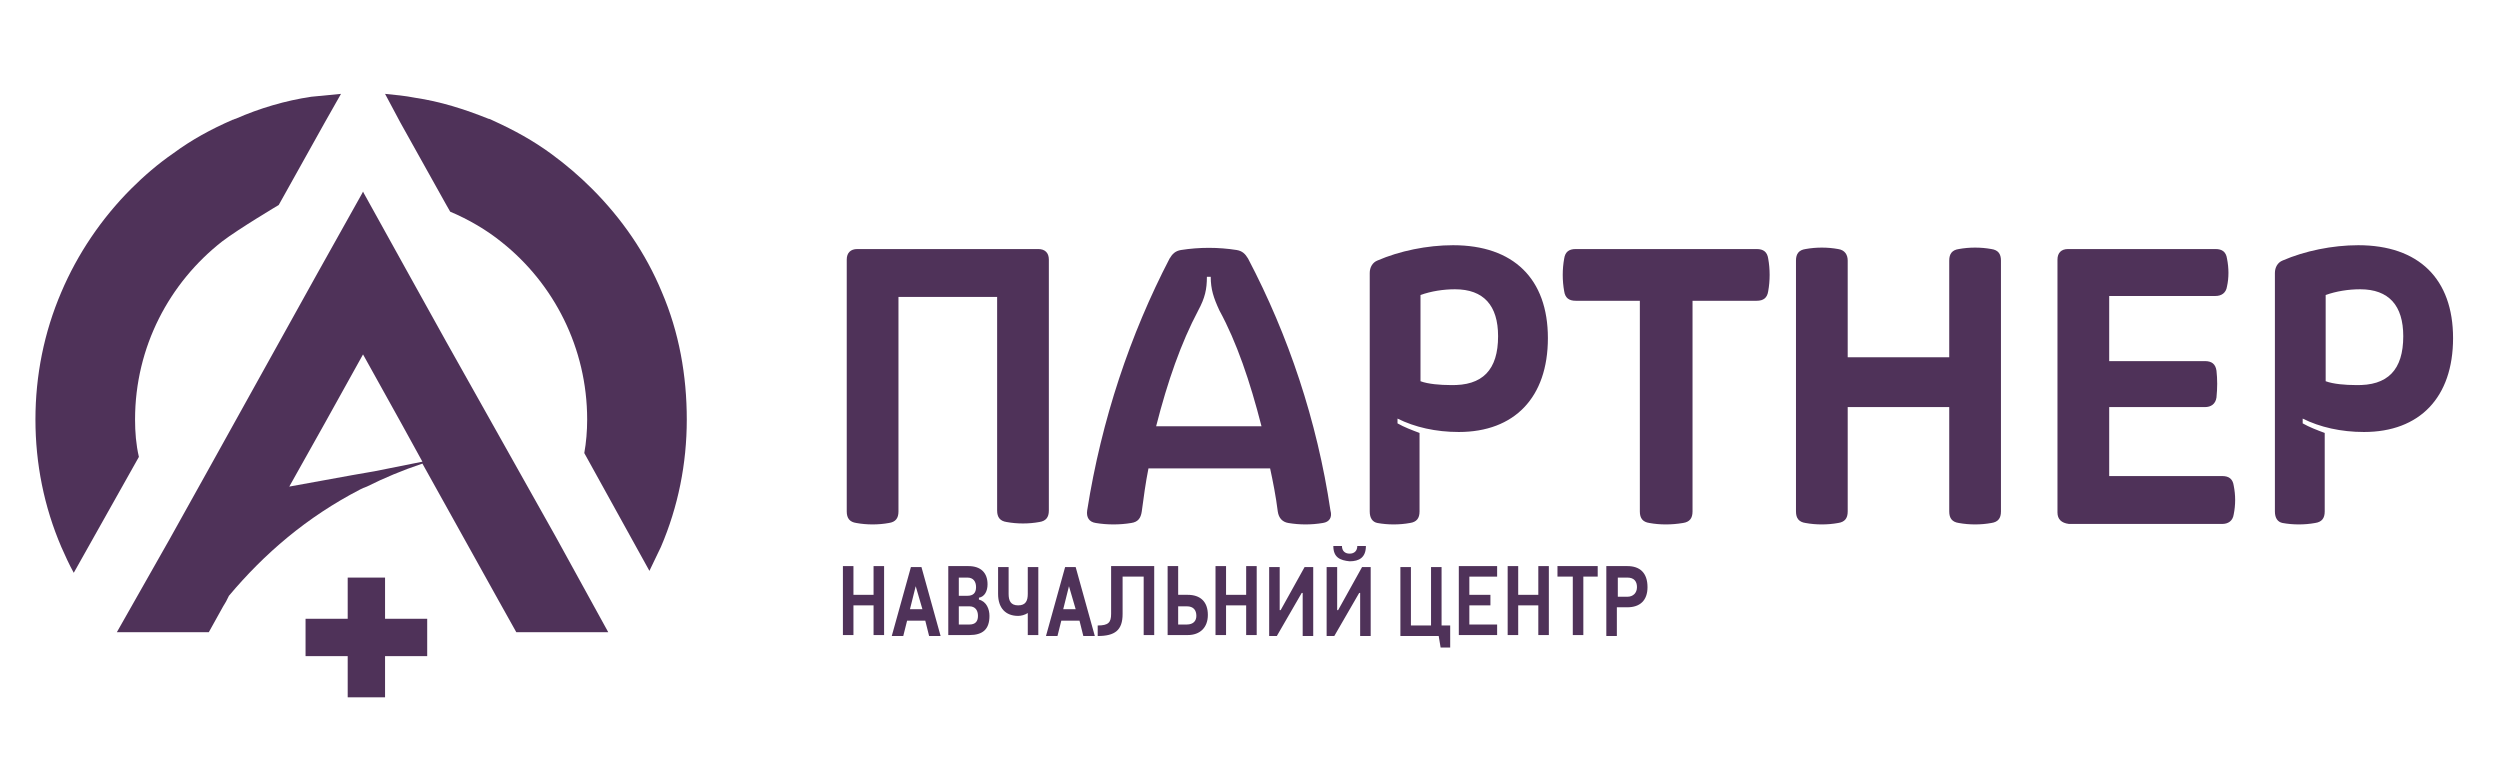
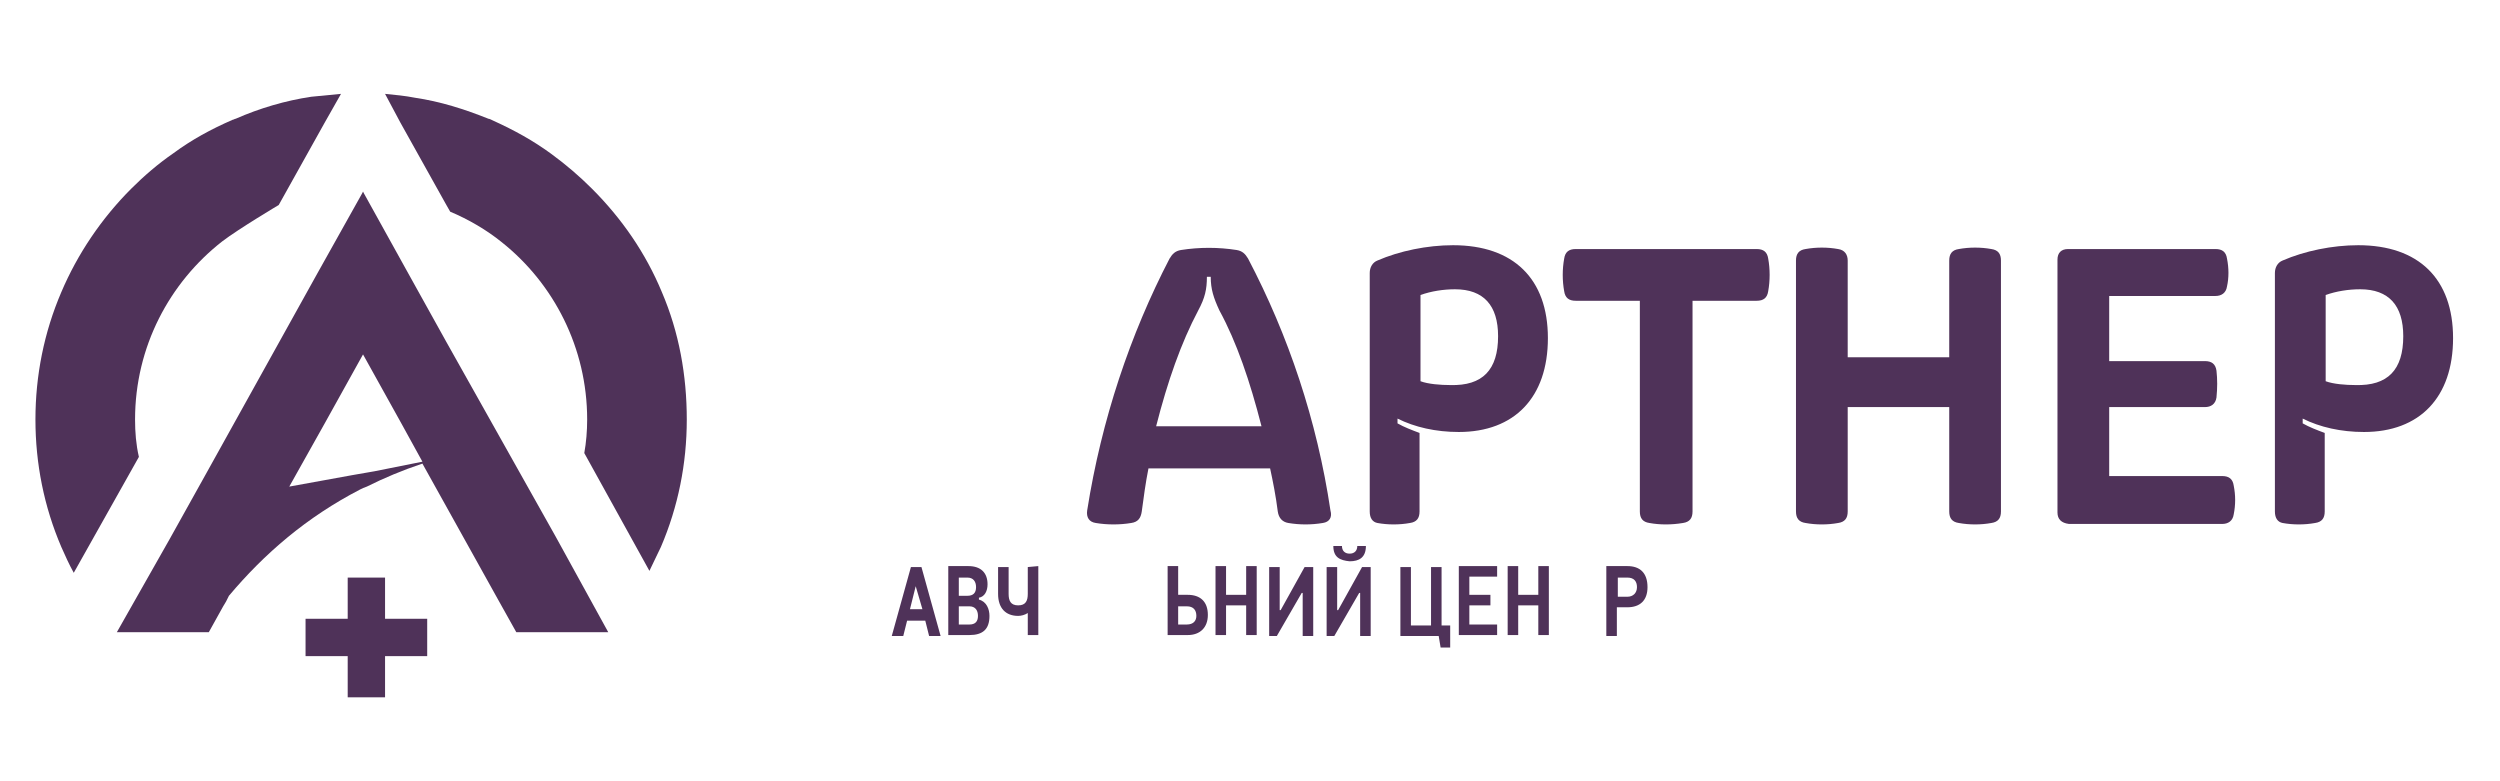
<svg xmlns="http://www.w3.org/2000/svg" version="1.1" id="Layer_1" x="0px" y="0px" viewBox="0 0 261 81.5" style="enable-background:new 0 0 261 81.5;" xml:space="preserve">
  <style type="text/css">
	.st0{fill:#4F3259;}
</style>
  <g>
-     <path class="st0" d="M88,59.1h1.1v3h2.1v-3h1.1v7.2h-1.1v-3.1h-2.1v3.1H88V59.1z" />
    <path class="st0" d="M96.6,64.8h-1.9l-0.4,1.6h-1.2l2-7.2h1.1l2,7.2h-1.2L96.6,64.8z M96.3,63.6l-0.7-2.4L95,63.6H96.3z" />
    <path class="st0" d="M99,59.1h2.1c1.3,0,2,0.7,2,1.9c0,0.7-0.3,1.3-0.9,1.4v0.2c0.8,0.2,1.1,1,1.1,1.7c0,1.4-0.7,2-2.1,2H99V59.1z    M101,62.2c0.6,0,0.9-0.3,0.9-0.9c0-0.6-0.3-1-0.9-1h-0.9v1.9H101z M101.2,65.2c0.6,0,0.9-0.3,0.9-0.9c0-0.6-0.3-1-0.9-1h-1.1v1.9   H101.2z" />
-     <path class="st0" d="M108.4,59.1v7.2h-1.1V64c-0.3,0.2-0.7,0.3-1,0.3c-1.3,0-2.1-0.8-2.1-2.3v-2.8h1.1V62c0,0.7,0.2,1.2,1,1.2   s1-0.5,1-1.2v-2.8H108.4z" />
-     <path class="st0" d="M112.7,64.8h-1.9l-0.4,1.6h-1.2l2-7.2h1.1l2,7.2h-1.2L112.7,64.8z M112.3,63.6l-0.7-2.4l-0.6,2.4H112.3z" />
-     <path class="st0" d="M114.6,65.3c1.1,0,1.4-0.3,1.4-1.2v-5h4.5v7.2h-1.1v-6.1h-2.2l0,3.9c0,1.7-0.8,2.3-2.6,2.3V65.3z" />
+     <path class="st0" d="M108.4,59.1v7.2h-1.1V64c-0.3,0.2-0.7,0.3-1,0.3c-1.3,0-2.1-0.8-2.1-2.3v-2.8h1.1V62c0,0.7,0.2,1.2,1,1.2   s1-0.5,1-1.2v-2.8z" />
    <path class="st0" d="M121.8,59.1h1.2v3h1c1.3,0,2.1,0.7,2.1,2.1c0,1.3-0.8,2.1-2.1,2.1h-2.1V59.1z M123.9,65.2c0.7,0,1-0.4,1-0.9   c0-0.6-0.3-1-1-1H123v1.9H123.9z" />
    <path class="st0" d="M126.9,59.1h1.1v3h2.1v-3h1.1v7.2h-1.1v-3.1h-2.1v3.1h-1.1V59.1z" />
    <path class="st0" d="M136,66.4v-4.5l-0.1,0l-2.6,4.5h-0.8v-7.2h1.1v4.5h0.1l2.5-4.5h0.9v7.2H136z" />
    <path class="st0" d="M142,66.4v-4.5l-0.1,0l-2.6,4.5h-0.8v-7.2h1.1v4.5h0.1l2.5-4.5h0.9v7.2H142z M139.2,57h0.9   c0,0.5,0.3,0.8,0.8,0.8c0.5,0,0.8-0.3,0.8-0.8h0.9c0,1.2-0.7,1.6-1.7,1.6C139.9,58.5,139.2,58.2,139.2,57z" />
    <path class="st0" d="M151.4,65.2v2.4h-1l-0.2-1.2h-4v-7.2h1.1v6.1h2.1v-6.1h1.1v6.1H151.4z" />
    <path class="st0" d="M152.3,59.1h4v1.1h-2.9v1.9h2.2v1.1h-2.2v2h2.9v1.1h-4V59.1z" />
    <path class="st0" d="M157.4,59.1h1.1v3h2.1v-3h1.1v7.2h-1.1v-3.1h-2.1v3.1h-1.1V59.1z" />
-     <path class="st0" d="M164.1,60.2h-1.5v-1.1h4.2v1.1h-1.5v6.1h-1.1V60.2z" />
    <path class="st0" d="M167.7,59.1h2.2c1.3,0,2.1,0.7,2.1,2.2c0,1.4-0.8,2.1-2.1,2.1h-1.1v3h-1.1V59.1z M169.9,62.3c0.6,0,1-0.4,1-1   c0-0.6-0.3-1-1-1h-1v2H169.9z" />
  </g>
  <path class="st0" d="M14.1,43.8c0-7.6,3.6-14.3,9.1-18.6c1.7-1.3,5.9-3.8,5.9-3.8l4.8-8.6l1.7-3c-1,0.1-2.1,0.2-3.1,0.3  c-2.7,0.4-5.4,1.2-7.9,2.3c-0.1,0-0.2,0.1-0.3,0.1C22,13.5,20,14.6,18.1,16c-1.6,1.1-3.1,2.4-4.4,3.7c-3.1,3.1-5.6,6.8-7.3,10.8  c-1.8,4.2-2.7,8.7-2.7,13.3s0.9,9.1,2.7,13.3c0.4,0.9,0.8,1.8,1.3,2.7l6.8-12.1C14.2,46.4,14.1,45.1,14.1,43.8z" />
  <path class="st0" d="M69.1,30.5c-1.7-4.1-4.2-7.7-7.3-10.8c-1.3-1.3-2.7-2.5-4.2-3.6c-1.9-1.4-3.9-2.5-6.1-3.5  c-0.2-0.1-0.4-0.2-0.5-0.2c-2.5-1-5-1.8-7.7-2.2c-1-0.2-2.1-0.3-3.1-0.4l1.6,3l4.8,8.6l0.4,0.7c1.9,0.8,3.8,1.9,5.4,3.2  c5.4,4.3,8.9,11,8.9,18.5c0,1.2-0.1,2.4-0.3,3.5l6.8,12.3c0.4-0.8,0.8-1.7,1.2-2.5c1.8-4.2,2.7-8.7,2.7-13.3S70.9,34.7,69.1,30.5z" />
  <path class="st0" d="M46.6,35.7l-4-7.2L38,20.2L37.9,20l-0.1,0.2l-4.7,8.4l-4,7.2l-7.5,13.5l-3.9,7L12.2,66h9.6l1.5-2.7l0.3-0.5  l0.3-0.6c3.7-4.4,8.1-8.2,13.7-11.1c0.2-0.1,0.4-0.2,0.7-0.3c1.8-0.9,3.7-1.7,5.8-2.4L52,62.6l1.9,3.4h9.6l-5.5-10L46.6,35.7z   M39.1,49.2l-2.3,0.4l-6.6,1.2l3.7-6.6l4-7.2l4,7.2l2.2,4L39.1,49.2z" />
  <g>
    <path class="st0" d="M31.9,64.6h4.4v-4.3h3.9v4.3h4.4v3.9h-4.4v4.3h-3.9v-4.3h-4.4V64.6z" />
  </g>
  <g>
-     <path class="st0" d="M109.5,27.1v26.2c0,0.7-0.3,1.1-1,1.2c-1.1,0.2-2.3,0.2-3.4,0c-0.7-0.1-1-0.5-1-1.2V31H93.8v22.4   c0,0.7-0.3,1.1-1,1.2c-1.1,0.2-2.3,0.2-3.4,0c-0.7-0.1-1-0.5-1-1.2V27.1c0-0.7,0.4-1.1,1.1-1.1h18.9   C109.1,26,109.5,26.4,109.5,27.1z" />
    <path class="st0" d="M138.1,54.6c-1.2,0.2-2.4,0.2-3.6,0c-0.6-0.1-1-0.5-1.1-1.2c-0.2-1.6-0.5-3.1-0.8-4.5h-12.7   c-0.3,1.5-0.5,3-0.7,4.5c-0.1,0.7-0.4,1.1-1.1,1.2c-1.2,0.2-2.5,0.2-3.7,0c-0.7-0.1-1-0.6-0.9-1.3c1.5-9.5,4.5-18.4,8.6-26.3   c0.3-0.5,0.6-0.8,1.2-0.9c1.9-0.3,3.9-0.3,5.8,0c0.6,0.1,0.9,0.4,1.2,0.9c4.2,8,7.2,16.9,8.6,26.3C139.1,54,138.8,54.5,138.1,54.6z    M131.7,44.5c-1.2-4.7-2.6-8.8-4.4-12.1c-0.6-1.3-0.9-2.2-0.9-3.5h-0.4c0,1.3-0.2,2.2-0.9,3.5c-1.8,3.4-3.2,7.4-4.4,12.1H131.7z" />
    <path class="st0" d="M143,53.4V28.5c0-0.6,0.3-1.1,0.8-1.3c2.3-1,5.2-1.6,7.9-1.6c6.3,0,9.9,3.5,9.9,9.7c0,6.2-3.5,9.8-9.3,9.8   c-2.4,0-4.6-0.5-6.4-1.4v0.5c0.7,0.4,1.5,0.7,2.3,1v8.2c0,0.7-0.3,1.1-1,1.2c-1.1,0.2-2.3,0.2-3.4,0C143.3,54.5,143,54.1,143,53.4z    M156.4,35.1c0-3.2-1.5-4.9-4.5-4.9c-1.2,0-2.5,0.2-3.6,0.6v9c0.8,0.3,2.1,0.4,3.1,0.4C154.8,40.3,156.4,38.6,156.4,35.1z" />
    <path class="st0" d="M171.2,53.4v-22h-6.7c-0.7,0-1.1-0.3-1.2-1c-0.2-1.1-0.2-2.3,0-3.4c0.1-0.7,0.5-1,1.2-1h18.9   c0.7,0,1.1,0.3,1.2,1c0.2,1.1,0.2,2.3,0,3.4c-0.1,0.7-0.5,1-1.2,1h-6.7v22c0,0.7-0.3,1.1-1,1.2c-1.2,0.2-2.4,0.2-3.5,0   C171.5,54.5,171.2,54.1,171.2,53.4z" />
    <path class="st0" d="M208.9,27.2v26.2c0,0.7-0.3,1.1-1,1.2c-1.1,0.2-2.3,0.2-3.4,0c-0.7-0.1-1-0.5-1-1.2V42.5h-10.6v10.9   c0,0.7-0.3,1.1-1,1.2c-1.1,0.2-2.3,0.2-3.4,0c-0.7-0.1-1-0.5-1-1.2V27.2c0-0.7,0.3-1.1,1-1.2c1.1-0.2,2.3-0.2,3.4,0   c0.7,0.1,1,0.6,1,1.2v10.1h10.6V27.2c0-0.7,0.3-1.1,1-1.2c1.1-0.2,2.3-0.2,3.4,0C208.6,26.1,208.9,26.5,208.9,27.2z" />
    <path class="st0" d="M214.8,53.5V27.1c0-0.7,0.4-1.1,1.1-1.1h15.4c0.7,0,1.1,0.3,1.2,1c0.2,1,0.2,2,0,2.9c-0.1,0.7-0.6,1-1.2,1   h-11.1v6.8h10c0.7,0,1.1,0.3,1.2,1c0.1,0.9,0.1,1.8,0,2.8c-0.1,0.7-0.6,1-1.2,1h-10v7.2H232c0.7,0,1.1,0.3,1.2,1c0.2,1,0.2,2,0,3   c-0.1,0.7-0.6,1-1.2,1h-16C215.2,54.6,214.8,54.2,214.8,53.5z" />
    <path class="st0" d="M237.5,53.4V28.5c0-0.6,0.3-1.1,0.8-1.3c2.3-1,5.2-1.6,7.9-1.6c6.3,0,9.9,3.5,9.9,9.7c0,6.2-3.5,9.8-9.3,9.8   c-2.4,0-4.6-0.5-6.4-1.4v0.5c0.7,0.4,1.5,0.7,2.3,1v8.2c0,0.7-0.3,1.1-1,1.2c-1.1,0.2-2.3,0.2-3.4,0   C237.8,54.5,237.5,54.1,237.5,53.4z M250.9,35.1c0-3.2-1.5-4.9-4.5-4.9c-1.2,0-2.5,0.2-3.6,0.6v9c0.8,0.3,2.1,0.4,3.1,0.4   C249.3,40.3,250.9,38.6,250.9,35.1z" />
  </g>
</svg>